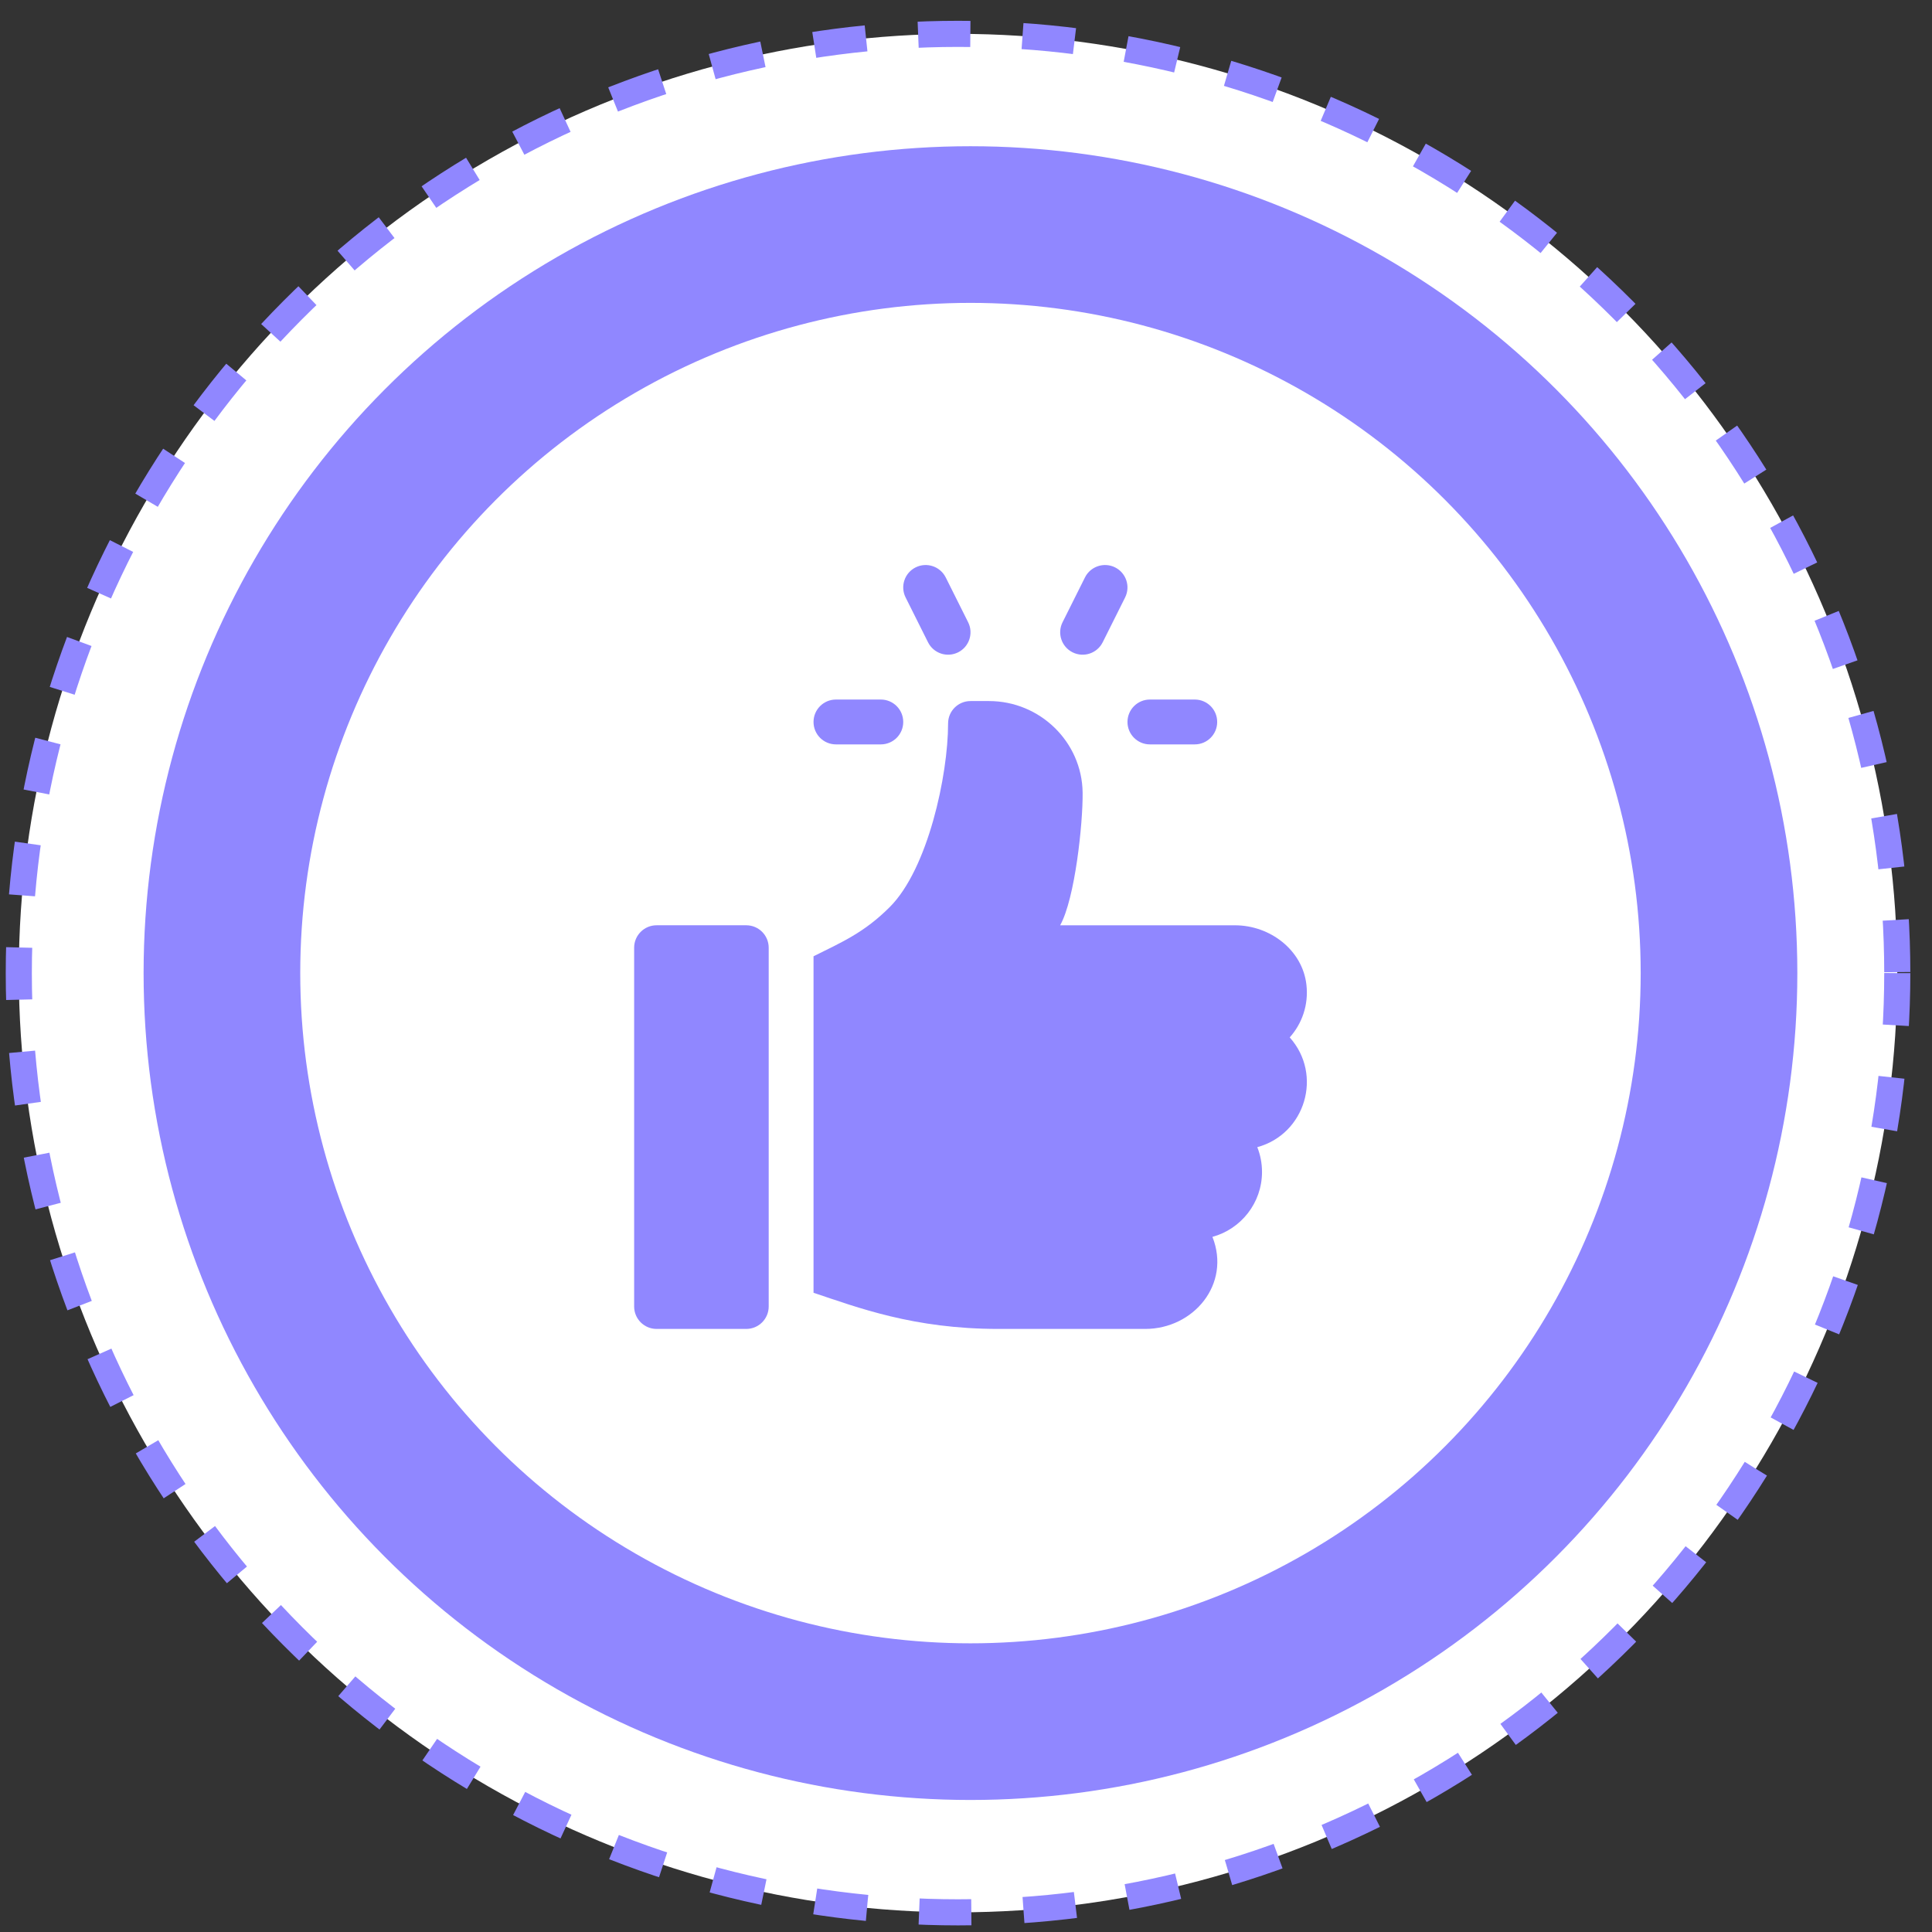
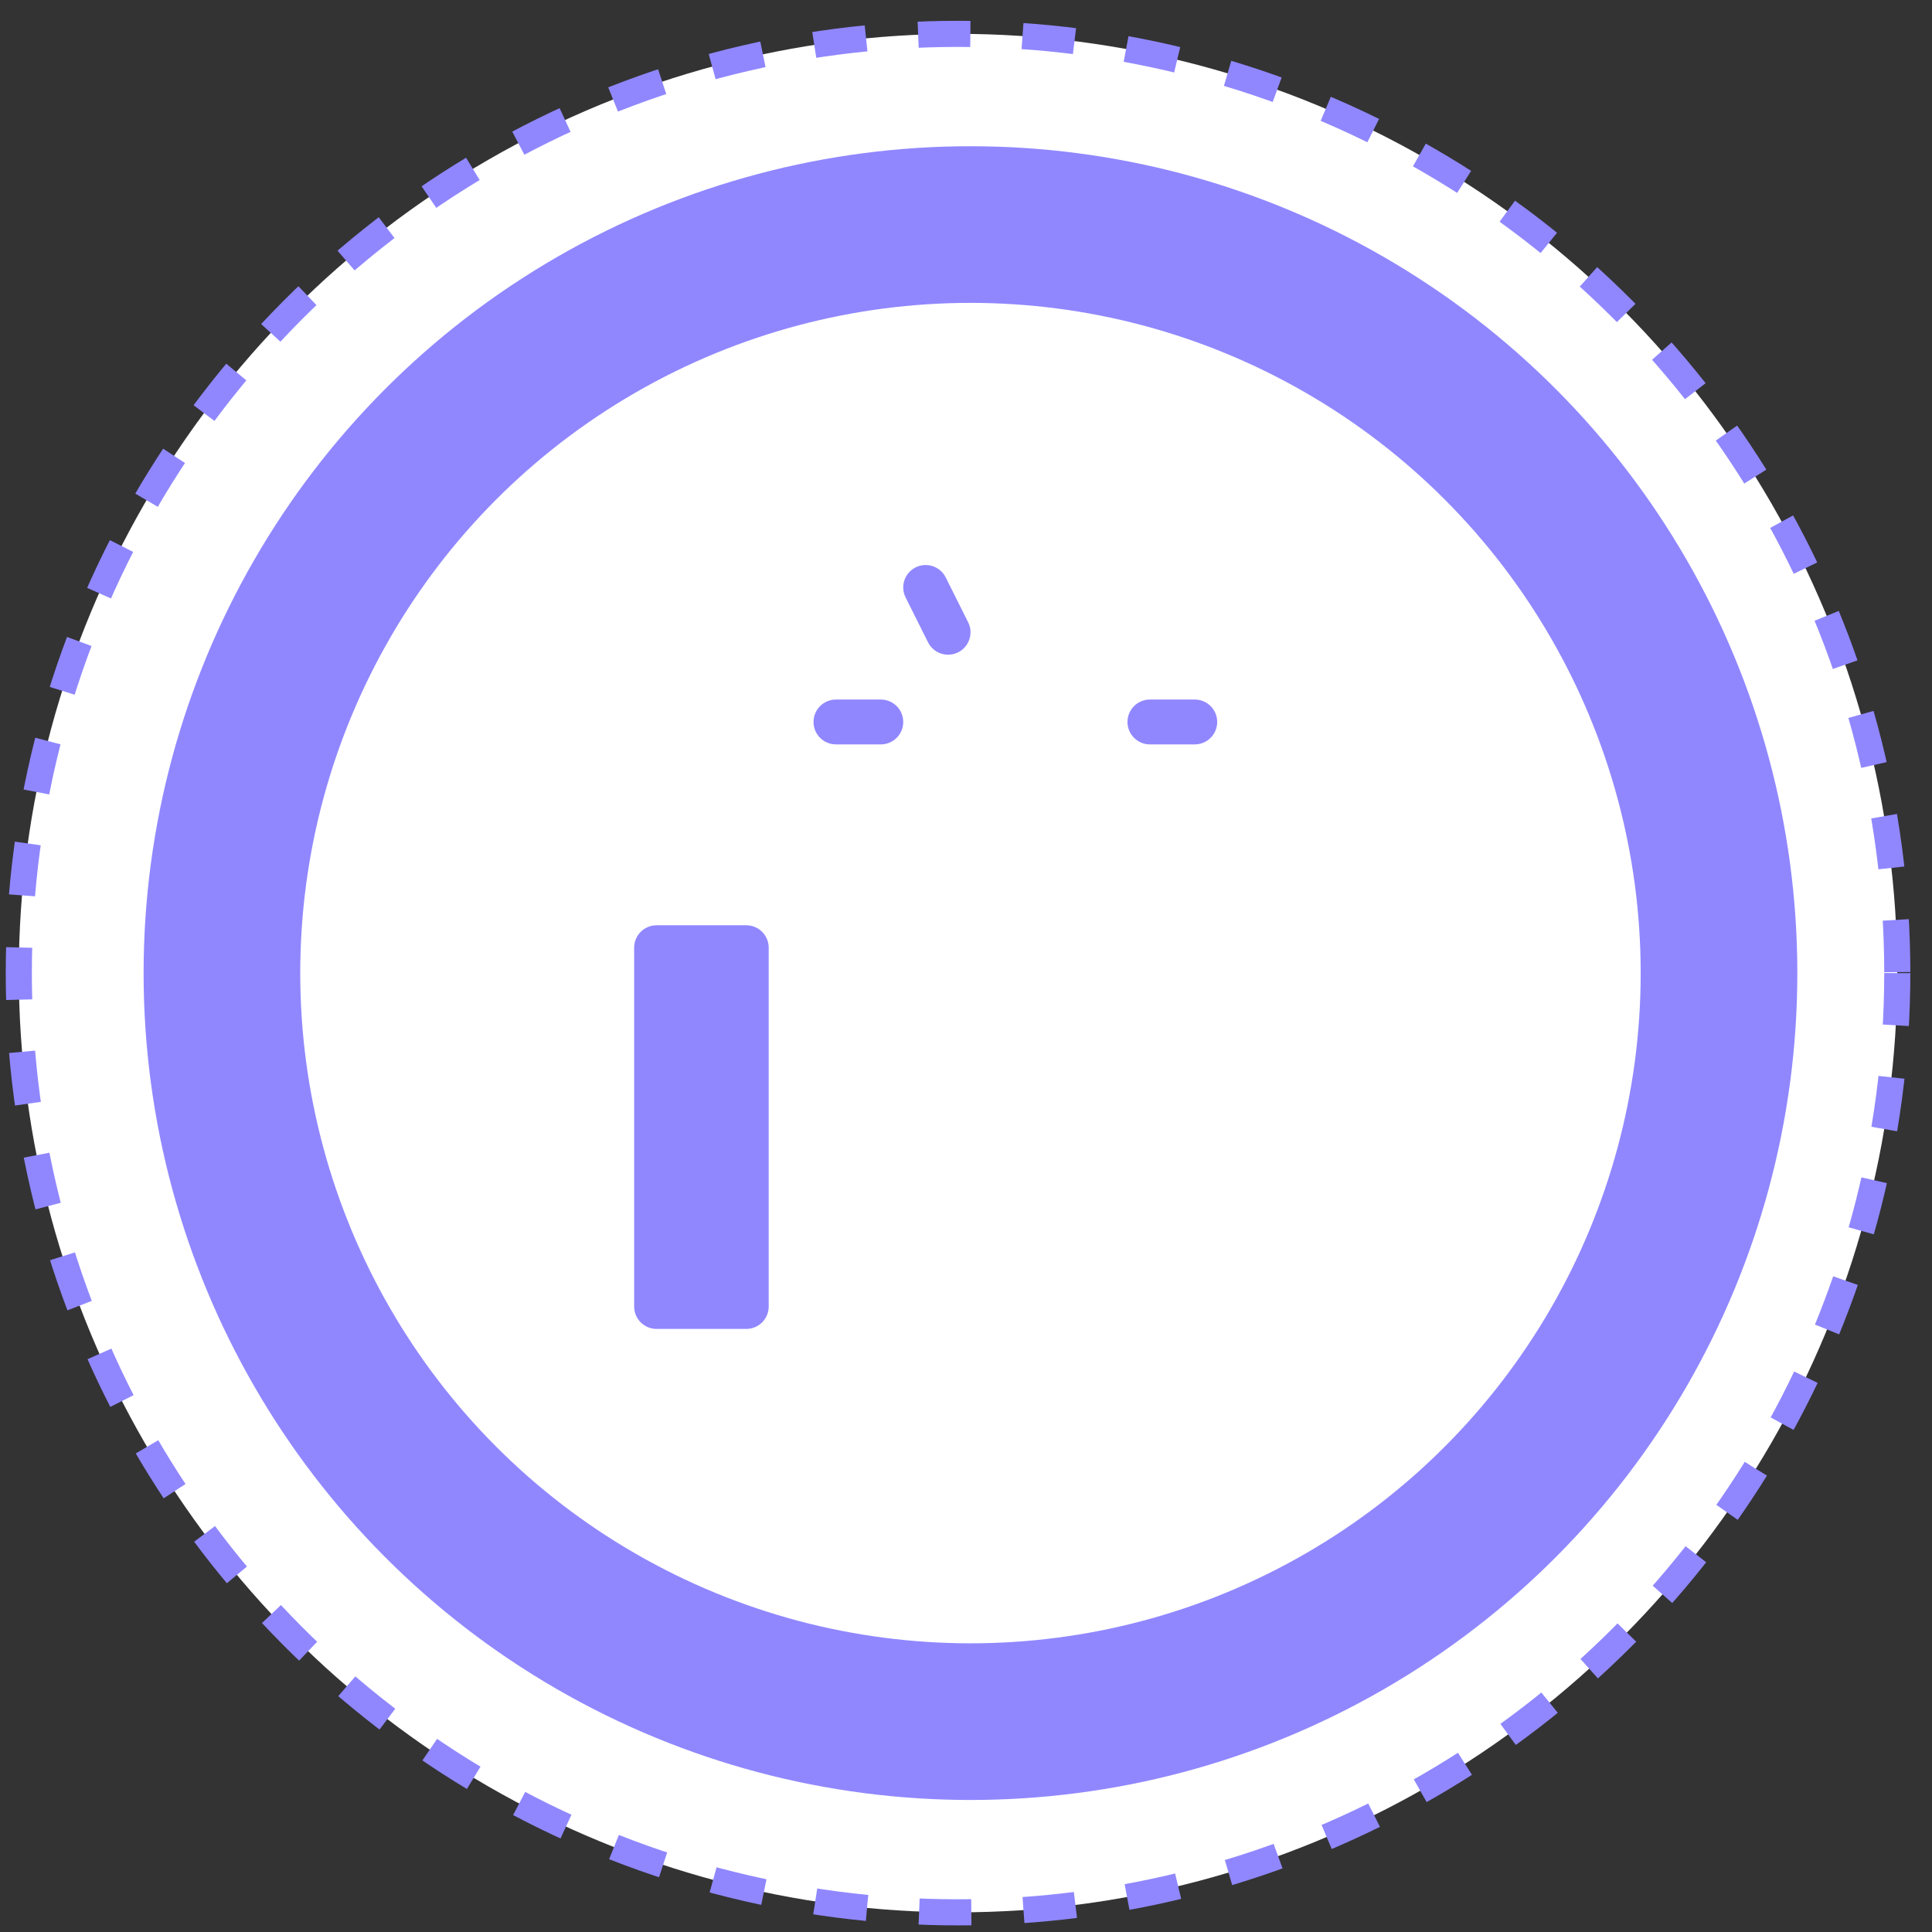
<svg xmlns="http://www.w3.org/2000/svg" width="74" height="74" viewBox="0 0 74 74" fill="none">
  <rect x="0" y="0" width="74" height="74" fill="#333333" stroke="none" />
  <circle cx="36.695" cy="37.272" r="35.975" fill="white" stroke="#9087FF" stroke-dasharray="2 2" />
  <circle cx="37.171" cy="37.272" r="28.671" fill="white" stroke="#9087FF" stroke-width="6" />
  <path d="M45.762 26.794H44.044C43.57 26.794 43.185 27.178 43.185 27.653C43.185 28.128 43.57 28.512 44.044 28.512H45.762C46.237 28.512 46.621 28.128 46.621 27.653C46.621 27.178 46.237 26.794 45.762 26.794Z" fill="#9087FF" />
  <path d="M37.082 23.834L36.223 22.116C36.009 21.692 35.495 21.521 35.071 21.732C34.646 21.944 34.474 22.46 34.687 22.884L35.546 24.602C35.758 25.025 36.271 25.198 36.698 24.986C37.122 24.774 37.294 24.258 37.082 23.834Z" fill="#9087FF" />
-   <path d="M42.71 21.732C42.287 21.521 41.77 21.692 41.557 22.116L40.698 23.834C40.486 24.258 40.658 24.774 41.083 24.986C41.511 25.199 42.024 25.023 42.235 24.602L43.094 22.884C43.306 22.46 43.134 21.944 42.71 21.732Z" fill="#9087FF" />
  <path d="M33.737 26.794H32.019C31.544 26.794 31.16 27.178 31.16 27.653C31.16 28.128 31.544 28.512 32.019 28.512H33.737C34.212 28.512 34.596 28.128 34.596 27.653C34.596 27.178 34.212 26.794 33.737 26.794Z" fill="#9087FF" />
  <path d="M28.584 35.44H25.148C24.674 35.44 24.289 35.825 24.289 36.299V50.042C24.289 50.516 24.674 50.901 25.148 50.901H28.584C29.058 50.901 29.443 50.516 29.443 50.042V36.299C29.443 35.825 29.058 35.44 28.584 35.44Z" fill="#9087FF" />
-   <path d="M50.039 37.718C49.888 36.385 48.643 35.441 47.302 35.441H40.606C41.175 34.422 41.48 31.54 41.467 30.362C41.444 28.413 39.83 26.852 37.881 26.852H37.173C36.698 26.852 36.314 27.236 36.314 27.71C36.314 29.697 35.54 33.282 34.082 34.74C33.1 35.722 32.261 36.078 31.16 36.628V49.516C32.845 50.077 34.984 50.901 38.245 50.901H43.864C45.715 50.901 47.157 49.187 46.439 47.375C47.532 47.077 48.338 46.075 48.338 44.889C48.338 44.554 48.274 44.234 48.157 43.939C49.999 43.438 50.677 41.163 49.399 39.735C49.868 39.211 50.127 38.493 50.039 37.718Z" fill="#9087FF" />
</svg>